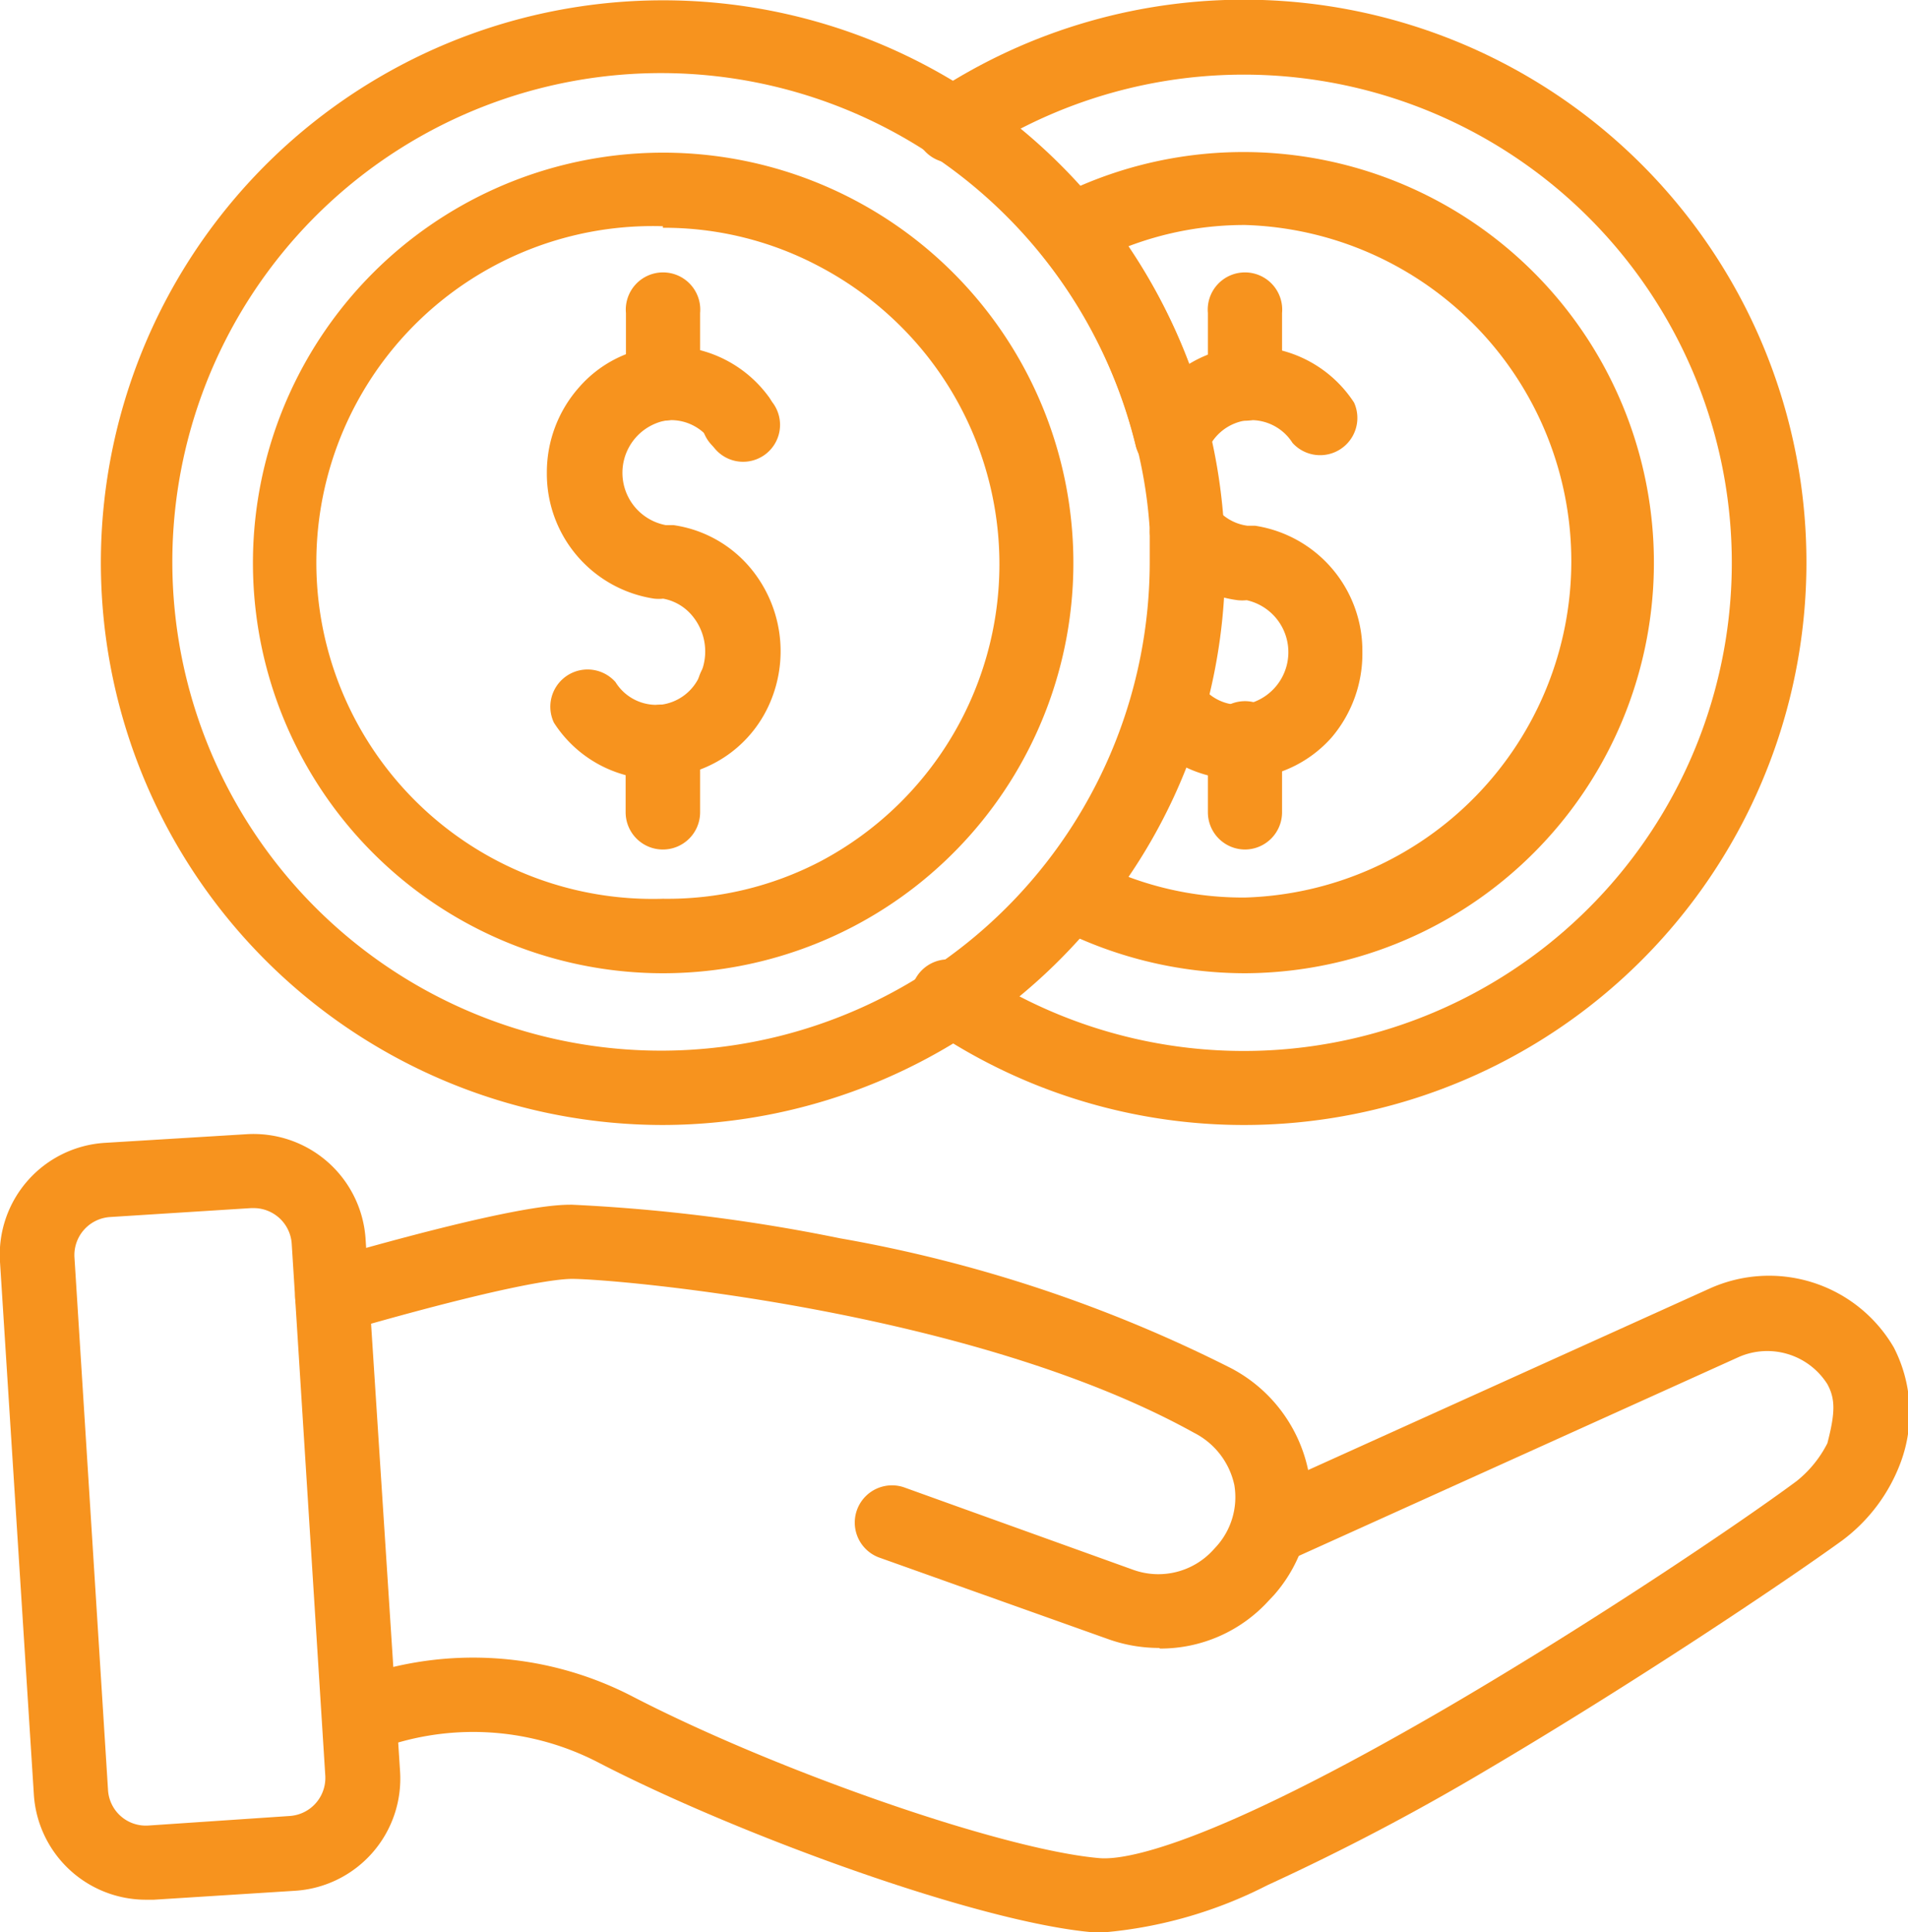
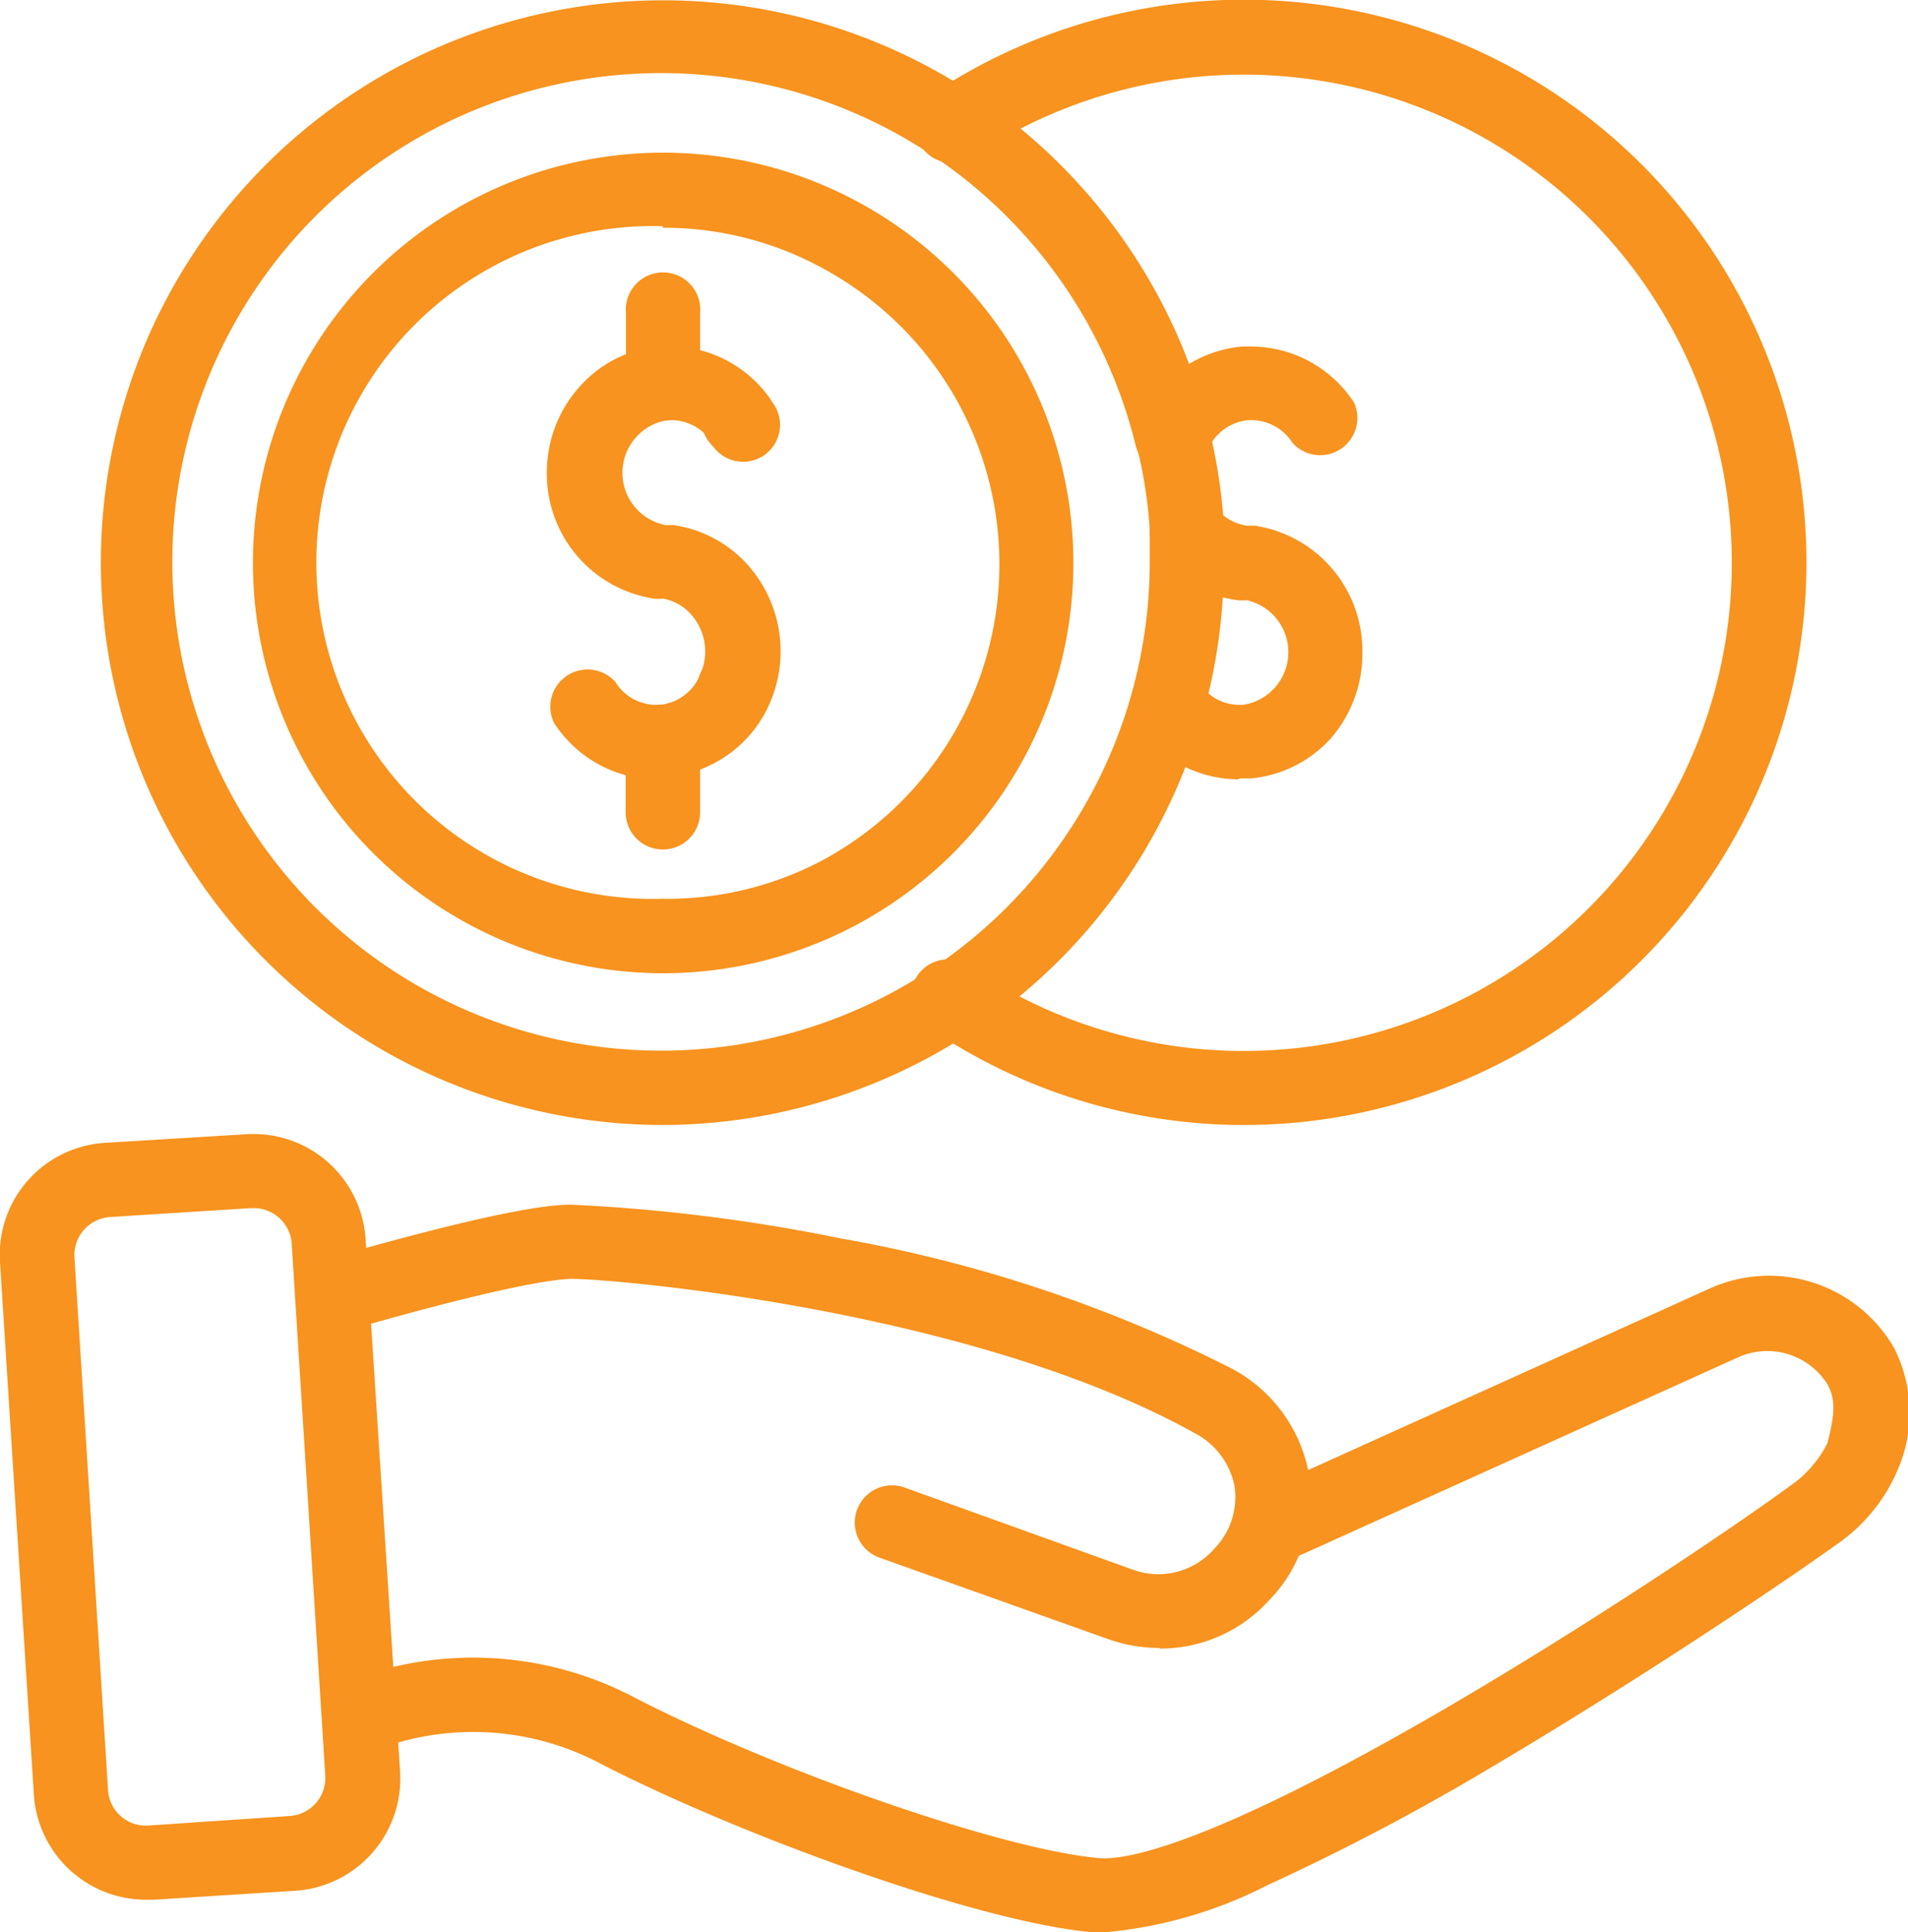
<svg xmlns="http://www.w3.org/2000/svg" viewBox="0 0 62 62.78">
  <defs>
    <style>.cls-1{fill:#f7931e;}</style>
  </defs>
  <title>Asset 4</title>
  <g id="Layer_2" data-name="Layer 2">
    <g id="Layer_1-2" data-name="Layer 1">
      <path class="cls-1" d="M21.3,25.32A4,4,0,0,1,18,23.48a1.21,1.21,0,0,1,2-1.32,1.56,1.56,0,0,0,1.31.74h.13a1.59,1.59,0,0,0,1.32-1v0A1.81,1.81,0,0,0,22.49,20a1.6,1.6,0,0,0-.94-.55,1.43,1.43,0,0,1-.29,0,4.1,4.1,0,0,1-3.49-4.09,4.16,4.16,0,0,1,1.05-2.78,3.93,3.93,0,0,1,2.62-1.33l.34,0A4,4,0,0,1,25,12.92l0,0,.09.14a1.2,1.2,0,1,1-2,1.31.21.21,0,0,1,0-.06l0,0a1.58,1.58,0,0,0-1.26-.66h-.13a1.73,1.73,0,0,0-.07,3.41h.25a4,4,0,0,1,2.51,1.4,4.22,4.22,0,0,1,.66,4.3s0,0,0,0a4,4,0,0,1-3.34,2.48l-.35,0Z" />
      <path class="cls-1" d="M21.54,13.67a1.21,1.21,0,0,1-1.2-1.21V10.17a1.21,1.21,0,1,1,2.41,0v2.29A1.21,1.21,0,0,1,21.54,13.67Z" />
      <path class="cls-1" d="M21.54,27.6a1.21,1.21,0,0,1-1.21-1.21V24.1a1.21,1.21,0,0,1,2.42,0v2.29A1.21,1.21,0,0,1,21.54,27.6Z" />
      <path class="cls-1" d="M38.58,18.5a1.21,1.21,0,0,1-1.21-1.14,15.19,15.19,0,0,0-.43-2.86,1.21,1.21,0,0,1,2.35-.58,18.38,18.38,0,0,1,.49,3.3,1.19,1.19,0,0,1-1.14,1.27h-.06Z" />
      <path class="cls-1" d="M21.54,36.55A18.27,18.27,0,1,1,39.29,13.92a1.35,1.35,0,0,1,0,.29,1.21,1.21,0,0,1-2.39.25,15.88,15.88,0,1,0,.46,3.85v0c0-.31,0-.62,0-.92a1.22,1.22,0,0,1,1.12-1.29,1.2,1.2,0,0,1,1.29,1.11v0c0,.34,0,.7,0,1.06A18.27,18.27,0,0,1,21.55,36.55Zm0-4.93a13.33,13.33,0,1,1,6.21-1.53,13.36,13.36,0,0,1-6.21,1.53Zm0-24.27a10.93,10.93,0,1,0,0,21.85A10.74,10.74,0,0,0,26.63,28a10.92,10.92,0,0,0,3.43-16.52,11,11,0,0,0-3.43-2.82,10.75,10.75,0,0,0-5.09-1.26Z" />
      <path class="cls-1" d="M40.21,25.32A4,4,0,0,1,37,23.64a1.21,1.21,0,1,1,2-1.41,1.54,1.54,0,0,0,1.27.67h.12a1.73,1.73,0,0,0,.12-3.4,1.43,1.43,0,0,1-.29,0,3.91,3.91,0,0,1-2.52-1.4,1.21,1.21,0,0,1,1.83-1.58l0,0a1.56,1.56,0,0,0,1,.56h.25a4.11,4.11,0,0,1,3.49,4.1,4.2,4.2,0,0,1-1,2.78,4,4,0,0,1-2.62,1.33l-.35,0Z" />
      <path class="cls-1" d="M38.12,15.41a1.21,1.21,0,0,1-1.21-1.2,1.1,1.1,0,0,1,.1-.47,4,4,0,0,1,3.34-2.48l.35,0A4,4,0,0,1,44,13.08a1.21,1.21,0,0,1-2,1.31h0a1.59,1.59,0,0,0-1.31-.74h-.13a1.6,1.6,0,0,0-1.33,1,1.2,1.2,0,0,1-1.12.74Z" />
-       <path class="cls-1" d="M40.46,13.67a1.21,1.21,0,0,1-1.21-1.21V10.17a1.21,1.21,0,1,1,2.41,0v2.29A1.21,1.21,0,0,1,40.46,13.67Z" />
-       <path class="cls-1" d="M40.45,27.6a1.21,1.21,0,0,1-1.2-1.21V24.1a1.21,1.21,0,1,1,2.41,0v2.29A1.21,1.21,0,0,1,40.45,27.6Z" />
-       <path class="cls-1" d="M40.46,31.62a13.46,13.46,0,0,1-6.22-1.53,1.2,1.2,0,0,1-.5-1.63.86.86,0,0,1,.13-.2,15.78,15.78,0,0,0,3.53-10c0-.31,0-.62,0-.92a1.21,1.21,0,0,1,2.41-.18v0c0,.34,0,.7,0,1.06a18.24,18.24,0,0,1-.68,5,18,18,0,0,1-2.46,5.27,10.62,10.62,0,0,0,3.79.67,10.93,10.93,0,0,0,0-21.85A10.62,10.62,0,0,0,36.67,8a18.51,18.51,0,0,1,2.62,5.9,1.35,1.35,0,0,1,0,.29,1.21,1.21,0,0,1-2.39.25A15.88,15.88,0,0,0,33.87,8.3,1.22,1.22,0,0,1,34,6.6a1.13,1.13,0,0,1,.2-.13,13.34,13.34,0,1,1,6.22,25.15Z" />
      <path class="cls-1" d="M40.46,36.55a18.16,18.16,0,0,1-10.13-3.06,1.21,1.21,0,1,1,1.3-2l0,0a15.86,15.86,0,1,0,0-26.41,1.21,1.21,0,0,1-1.38-2l0,0A18.28,18.28,0,1,1,40.46,36.55Z" />
      <path class="cls-1" d="M23.88,23.56a1.21,1.21,0,1,1,1.2-1.21A1.21,1.21,0,0,1,23.88,23.56Z" />
-       <path class="cls-1" d="M24,14.83a1.21,1.21,0,1,1,1.21-1.21A1.21,1.21,0,0,1,24,14.83Z" />
+       <path class="cls-1" d="M24,14.83a1.21,1.21,0,1,1,1.21-1.21Z" />
      <path class="cls-1" d="M35.88,62.78h-.35c-3.75-.32-11.6-3.19-16.11-5.53a8.83,8.83,0,0,0-7.32-.35,1.21,1.21,0,0,1-.88-2.25,11.25,11.25,0,0,1,9.32.46c4.69,2.43,12.08,5,15.2,5.26.76.06,3.39-.29,11.36-4.94,4.65-2.72,9.39-5.91,11.28-7.31a3.72,3.72,0,0,0,1-1.23c.26-1,.26-1.44,0-1.92a2.31,2.31,0,0,0-2.86-.89L41.76,50.75a1.21,1.21,0,0,1-1-2.2l14.78-6.68a4.69,4.69,0,0,1,6,1.91,4.63,4.63,0,0,1,.23,3.71,5.59,5.59,0,0,1-1.91,2.56C57.88,51.48,53,54.74,48.32,57.5a75.8,75.8,0,0,1-7.14,3.75,14.36,14.36,0,0,1-5.3,1.53Z" />
      <path class="cls-1" d="M37.66,53.54A4.9,4.9,0,0,1,36,53.25L28.56,50.6a1.21,1.21,0,0,1,.81-2.28L36.82,51a2.41,2.41,0,0,0,2.59-.63l.11-.12a2.39,2.39,0,0,0,.59-2,2.49,2.49,0,0,0-1.31-1.7c-7.21-4-18.81-5-20.21-5-.45,0-2.08.17-7.46,1.72a1.19,1.19,0,0,1-1.49-.82,1.21,1.21,0,0,1,.82-1.5c6.28-1.81,7.67-1.81,8.13-1.81a56.78,56.78,0,0,1,8.7,1.09A45.57,45.57,0,0,1,40,44.45a4.87,4.87,0,0,1,2.52,3.37,4.79,4.79,0,0,1-1.12,4l-.17.18a4.75,4.75,0,0,1-3.53,1.56Z" />
      <path class="cls-1" d="M4.74,61.72A3.65,3.65,0,0,1,1.1,58.3L0,41a3.64,3.64,0,0,1,3.41-3.87h0L8,36.85a3.65,3.65,0,0,1,3.88,3.41L13,57.55a3.65,3.65,0,0,1-3.42,3.88L5,61.72Zm3.5-22.47H8.16l-4.58.29a1.24,1.24,0,0,0-1.16,1.32L3.51,58.15a1.23,1.23,0,0,0,1.31,1.16h0L9.41,59a1.24,1.24,0,0,0,1.16-1.31L9.48,40.42a1.24,1.24,0,0,0-1.24-1.17Z" />
    </g>
  </g>
</svg>